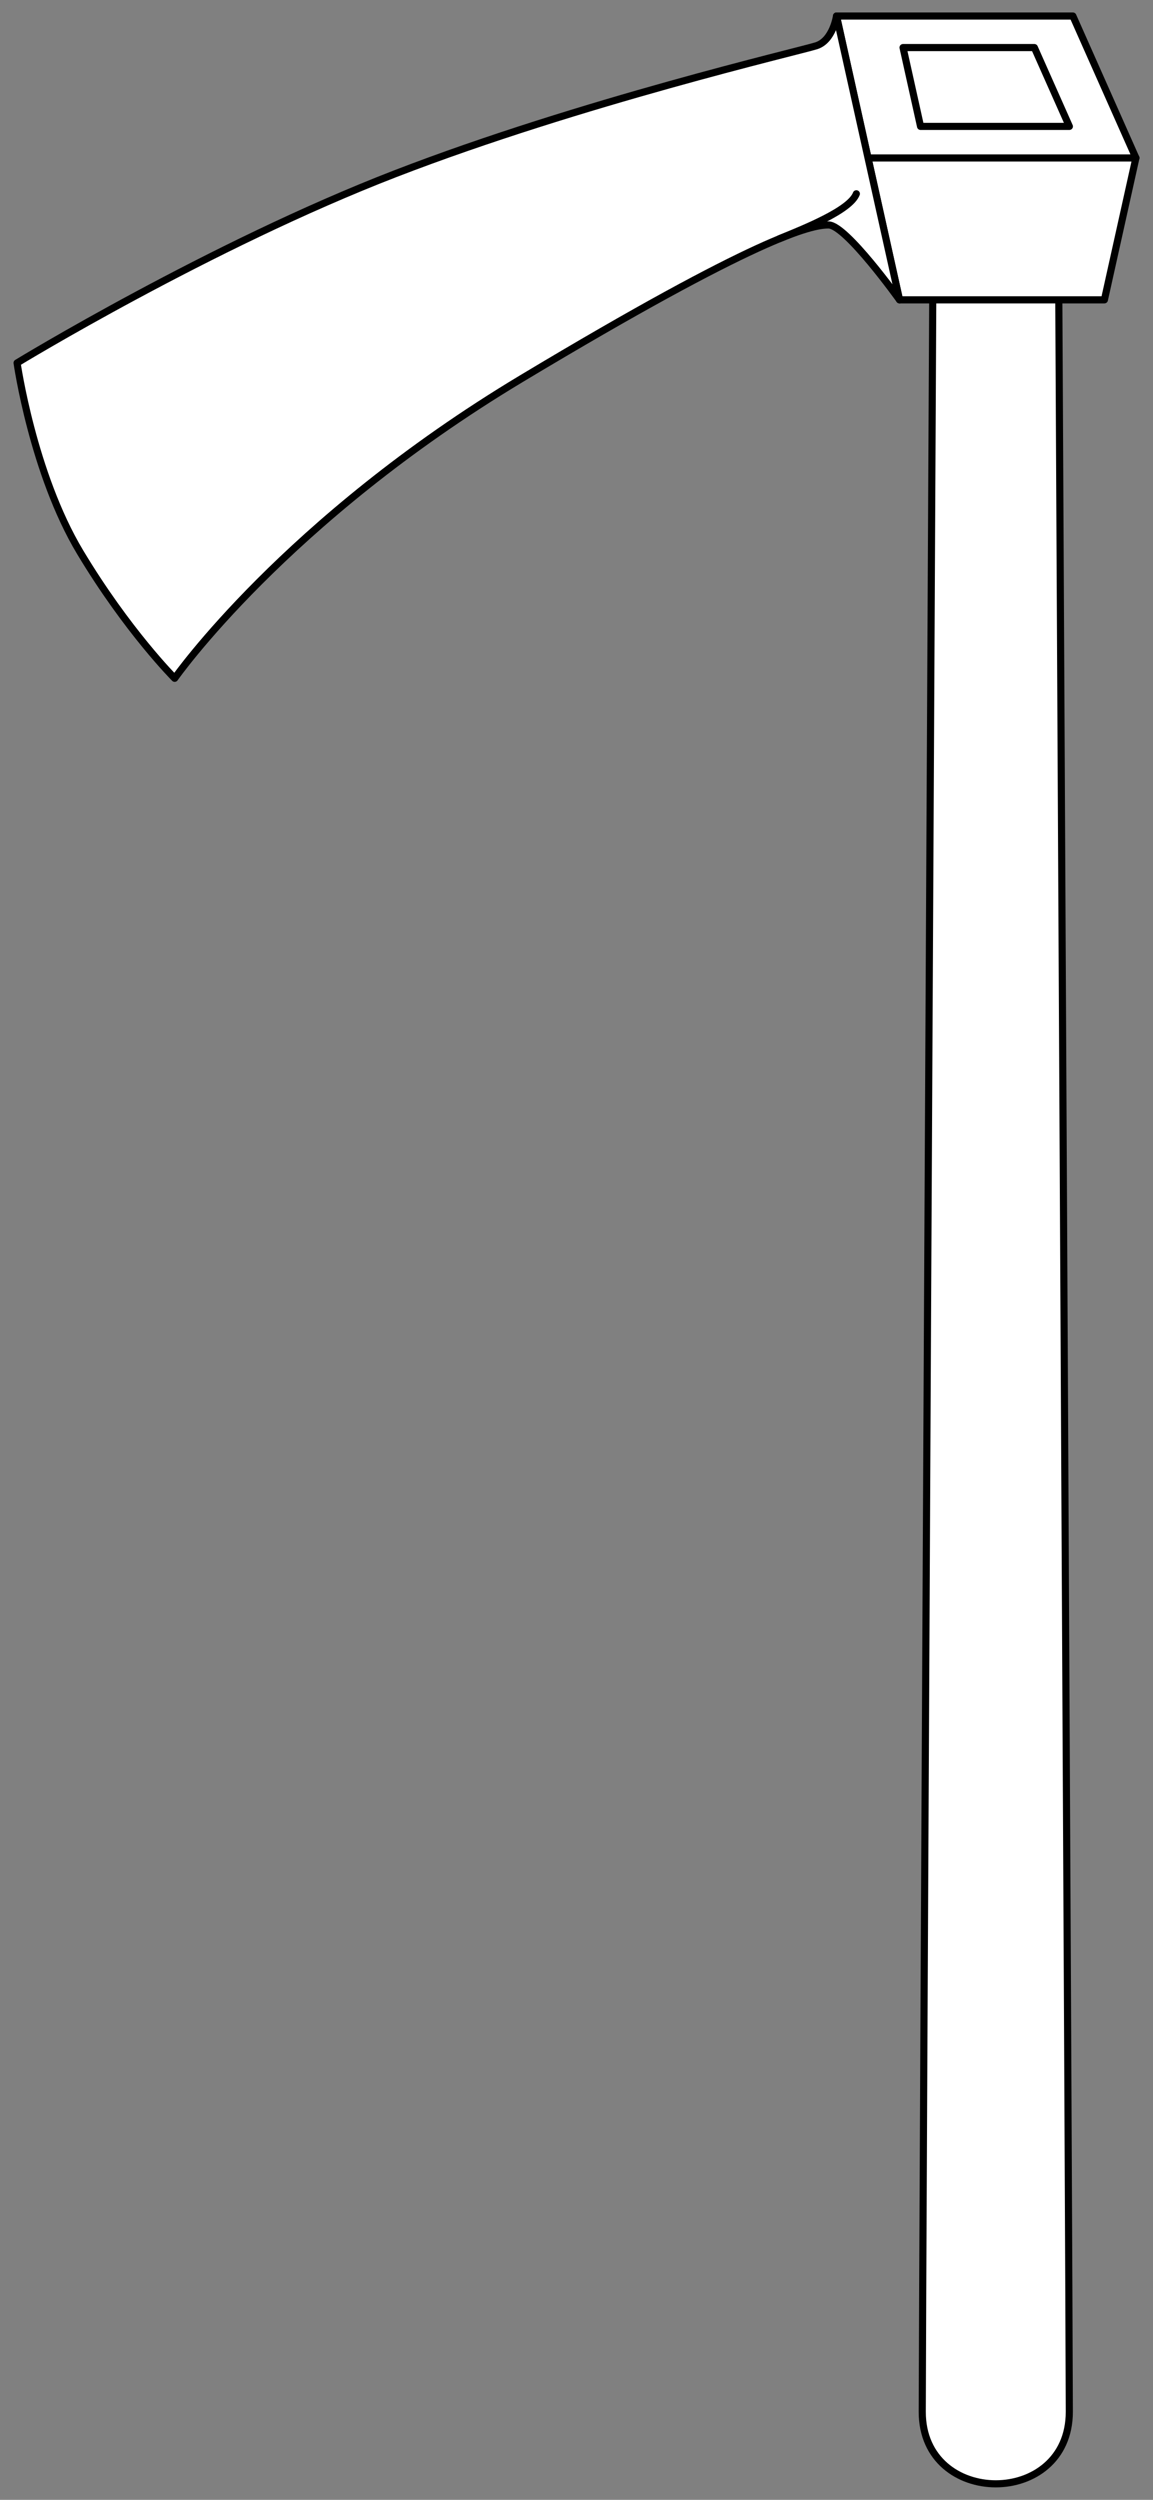
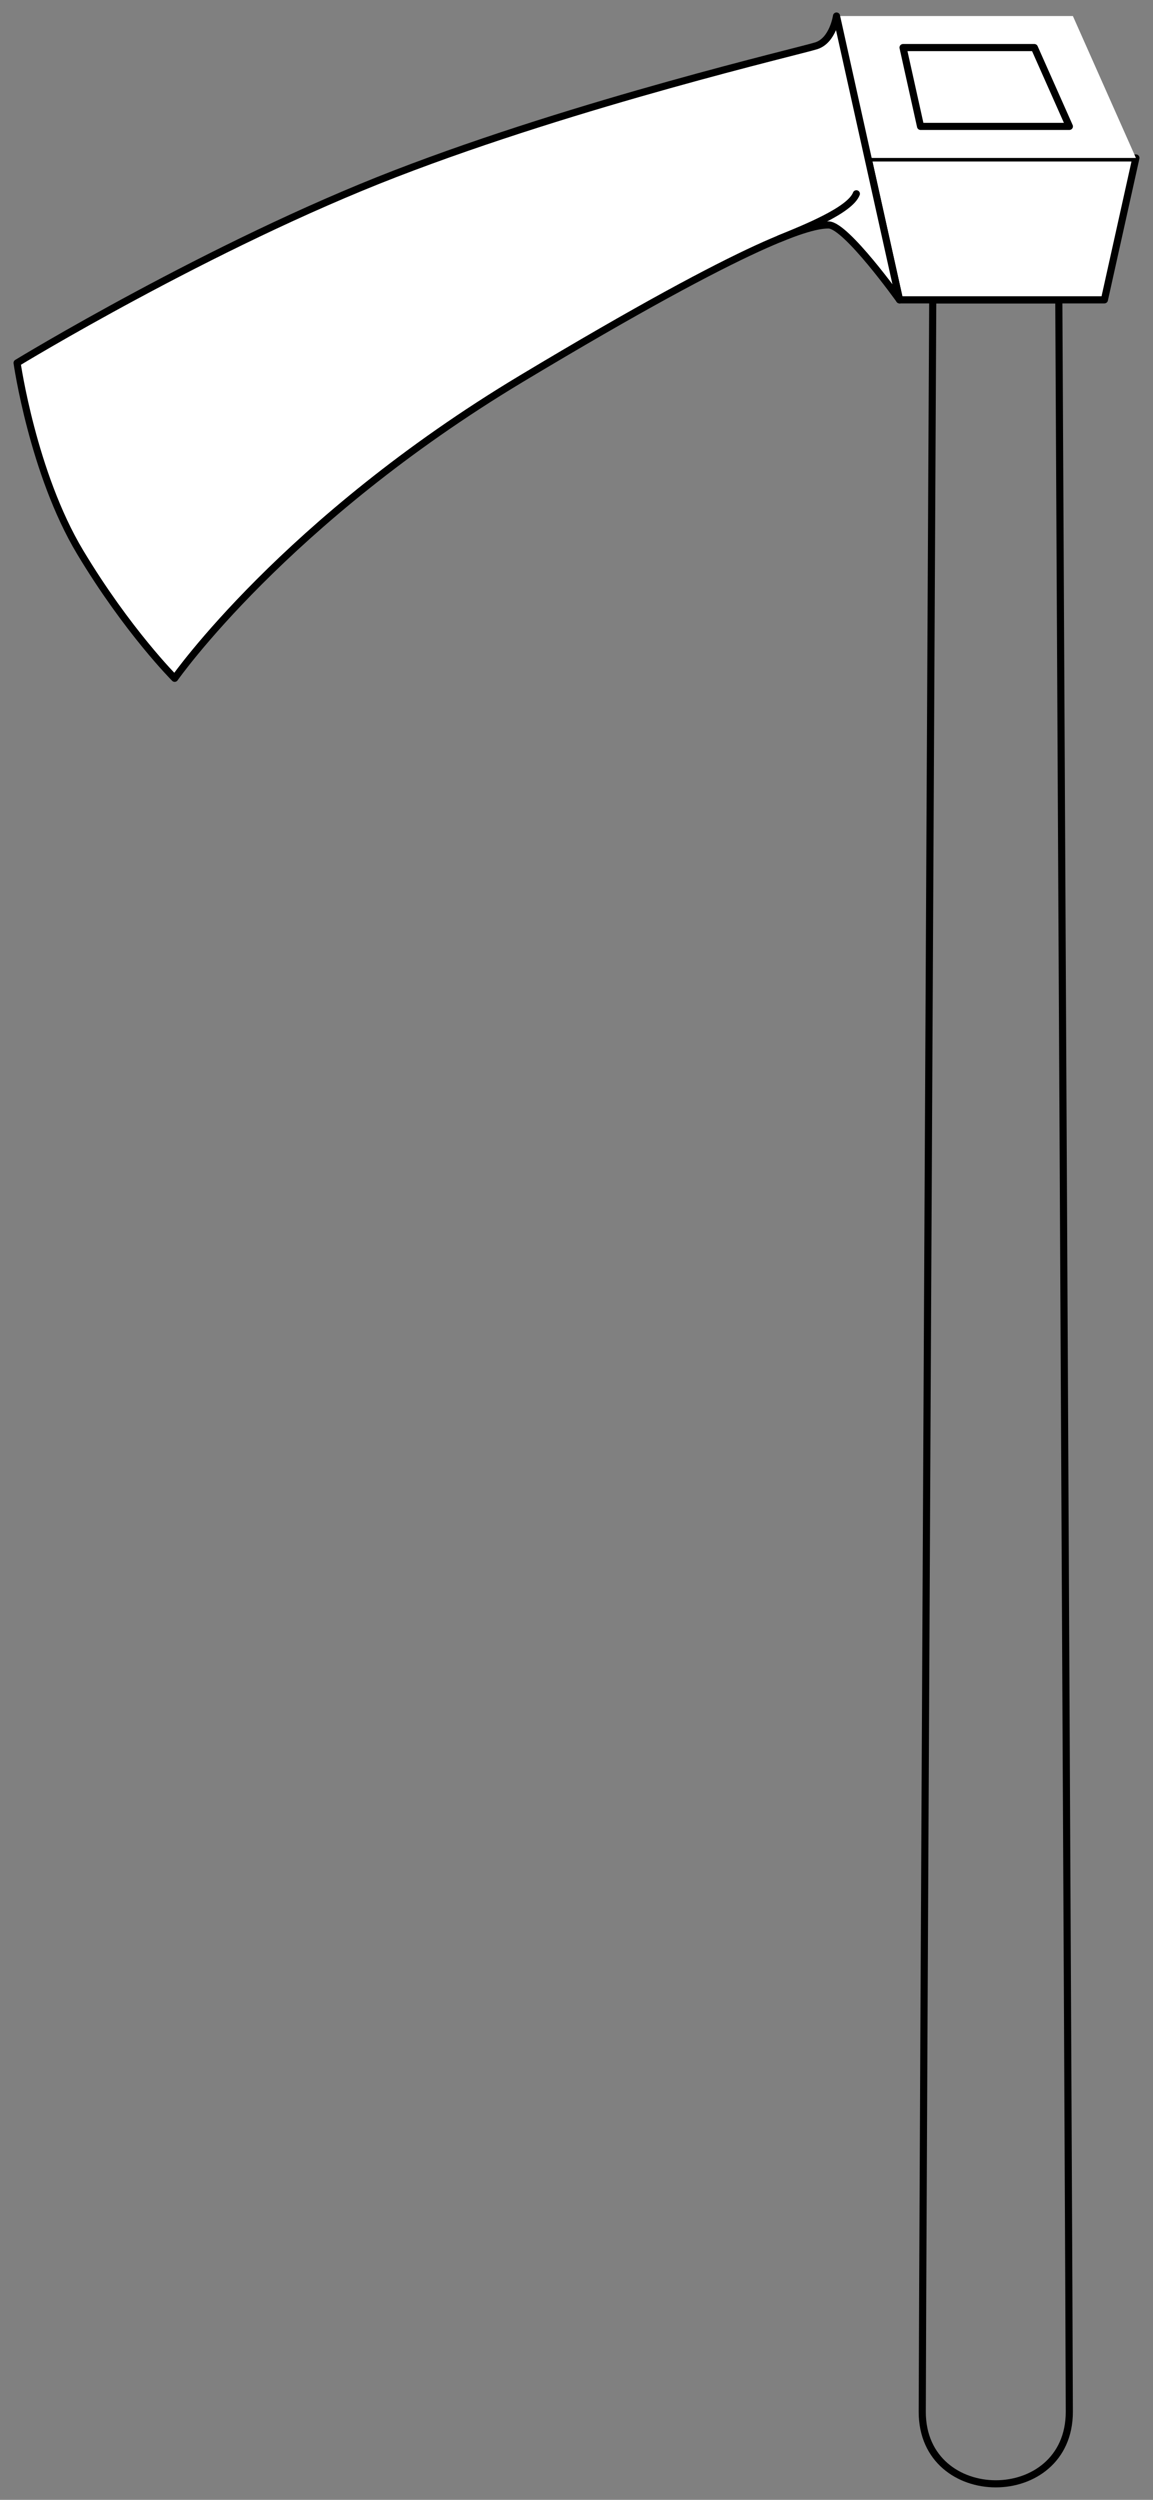
<svg xmlns="http://www.w3.org/2000/svg" version="1.1" viewBox="101.25 63 162 351" width="162" height="351">
  <rect x="101.25" y="63" width="162" height="351" fill="#808080" stroke="none" />
  <defs>
    <clipPath id="artboard_clip_path">
      <path d="M 101.25 63 L 263.25 63 L 263.25 414 L 101.25 414 Z" />
    </clipPath>
  </defs>
  <g id="Adze_(2)" fill="none" stroke-opacity="1" stroke-dasharray="none" stroke="none" fill-opacity="1">
    <title>Adze (2)</title>
    <g id="Adze_(2)_Art" clip-path="url(#artboard_clip_path)">
      <title>Art</title>
      <g id="Group_53">
        <g id="Graphic_59">
          <path d="M 223.21 85.177 L 260.849 85.177 L 256.421 105.103 L 227.638 105.103 Z" fill="#FFFFFF" />
          <path d="M 223.21 85.177 L 260.849 85.177 L 256.421 105.103 L 227.638 105.103 Z" stroke="black" stroke-linecap="round" stroke-linejoin="round" stroke-width="1" />
        </g>
        <g id="Graphic_58">
          <path d="M 223.21 85.177 L 260.849 85.177 L 251.993 65.25 L 218.782 65.25 Z" fill="#FFFFFF" />
-           <path d="M 223.21 85.177 L 260.849 85.177 L 251.993 65.25 L 218.782 65.25 Z" stroke="black" stroke-linecap="round" stroke-linejoin="round" stroke-width="1" />
        </g>
        <g id="Graphic_57">
          <path d="M 218.782 65.25 L 223.21 85.177 L 227.638 105.103 C 227.638 105.103 220.136 94.612 217.675 94.586 C 215.214 94.56 207.712 96.247 174.501 116.173 C 141.29 136.1 125.792 158.24 125.792 158.24 C 125.792 158.24 119.149 151.598 112.507 140.528 C 105.865 129.458 103.651 113.959 103.651 113.959 C 103.651 113.959 130.733 97.457 156.788 87.391 C 182.844 77.325 213.596 70.175 215.94 69.427 C 218.285 68.679 218.782 65.25 218.782 65.25 Z" fill="#FFFFFF" />
          <path d="M 218.782 65.25 L 223.21 85.177 L 227.638 105.103 C 227.638 105.103 220.136 94.612 217.675 94.586 C 215.214 94.56 207.712 96.247 174.501 116.173 C 141.29 136.1 125.792 158.24 125.792 158.24 C 125.792 158.24 119.149 151.598 112.507 140.528 C 105.865 129.458 103.651 113.959 103.651 113.959 C 103.651 113.959 130.733 97.457 156.788 87.391 C 182.844 77.325 213.596 70.175 215.94 69.427 C 218.285 68.679 218.782 65.25 218.782 65.25 Z" stroke="black" stroke-linecap="round" stroke-linejoin="round" stroke-width="1" />
        </g>
        <g id="Graphic_56">
          <path d="M 230.59 80.748 L 251.501 80.748 L 246.581 69.678 L 228.13 69.678 Z" fill="#FFFFFF" />
          <path d="M 230.59 80.748 L 251.501 80.748 L 246.581 69.678 L 228.13 69.678 Z" stroke="black" stroke-linecap="round" stroke-linejoin="round" stroke-width="1" />
        </g>
        <g id="Graphic_55">
-           <path d="M 232.304 105.103 L 250.016 105.103 C 250.016 105.103 251.492 388.162 251.492 401.641 C 251.492 415.12 230.828 415.12 230.828 401.641 C 230.828 388.162 232.304 105.103 232.304 105.103 Z" fill="#FFFFFF" />
          <path d="M 232.304 105.103 L 250.016 105.103 C 250.016 105.103 251.492 388.162 251.492 401.641 C 251.492 415.12 230.828 415.12 230.828 401.641 C 230.828 388.162 232.304 105.103 232.304 105.103 Z" stroke="black" stroke-linecap="round" stroke-linejoin="round" stroke-width="1" />
        </g>
        <g id="Line_54">
          <path d="M 210.756 96.524 C 214.077 95.14 220.667 92.578 221.57 90.208" stroke="black" stroke-linecap="round" stroke-linejoin="round" stroke-width="1" />
        </g>
      </g>
    </g>
  </g>
</svg>